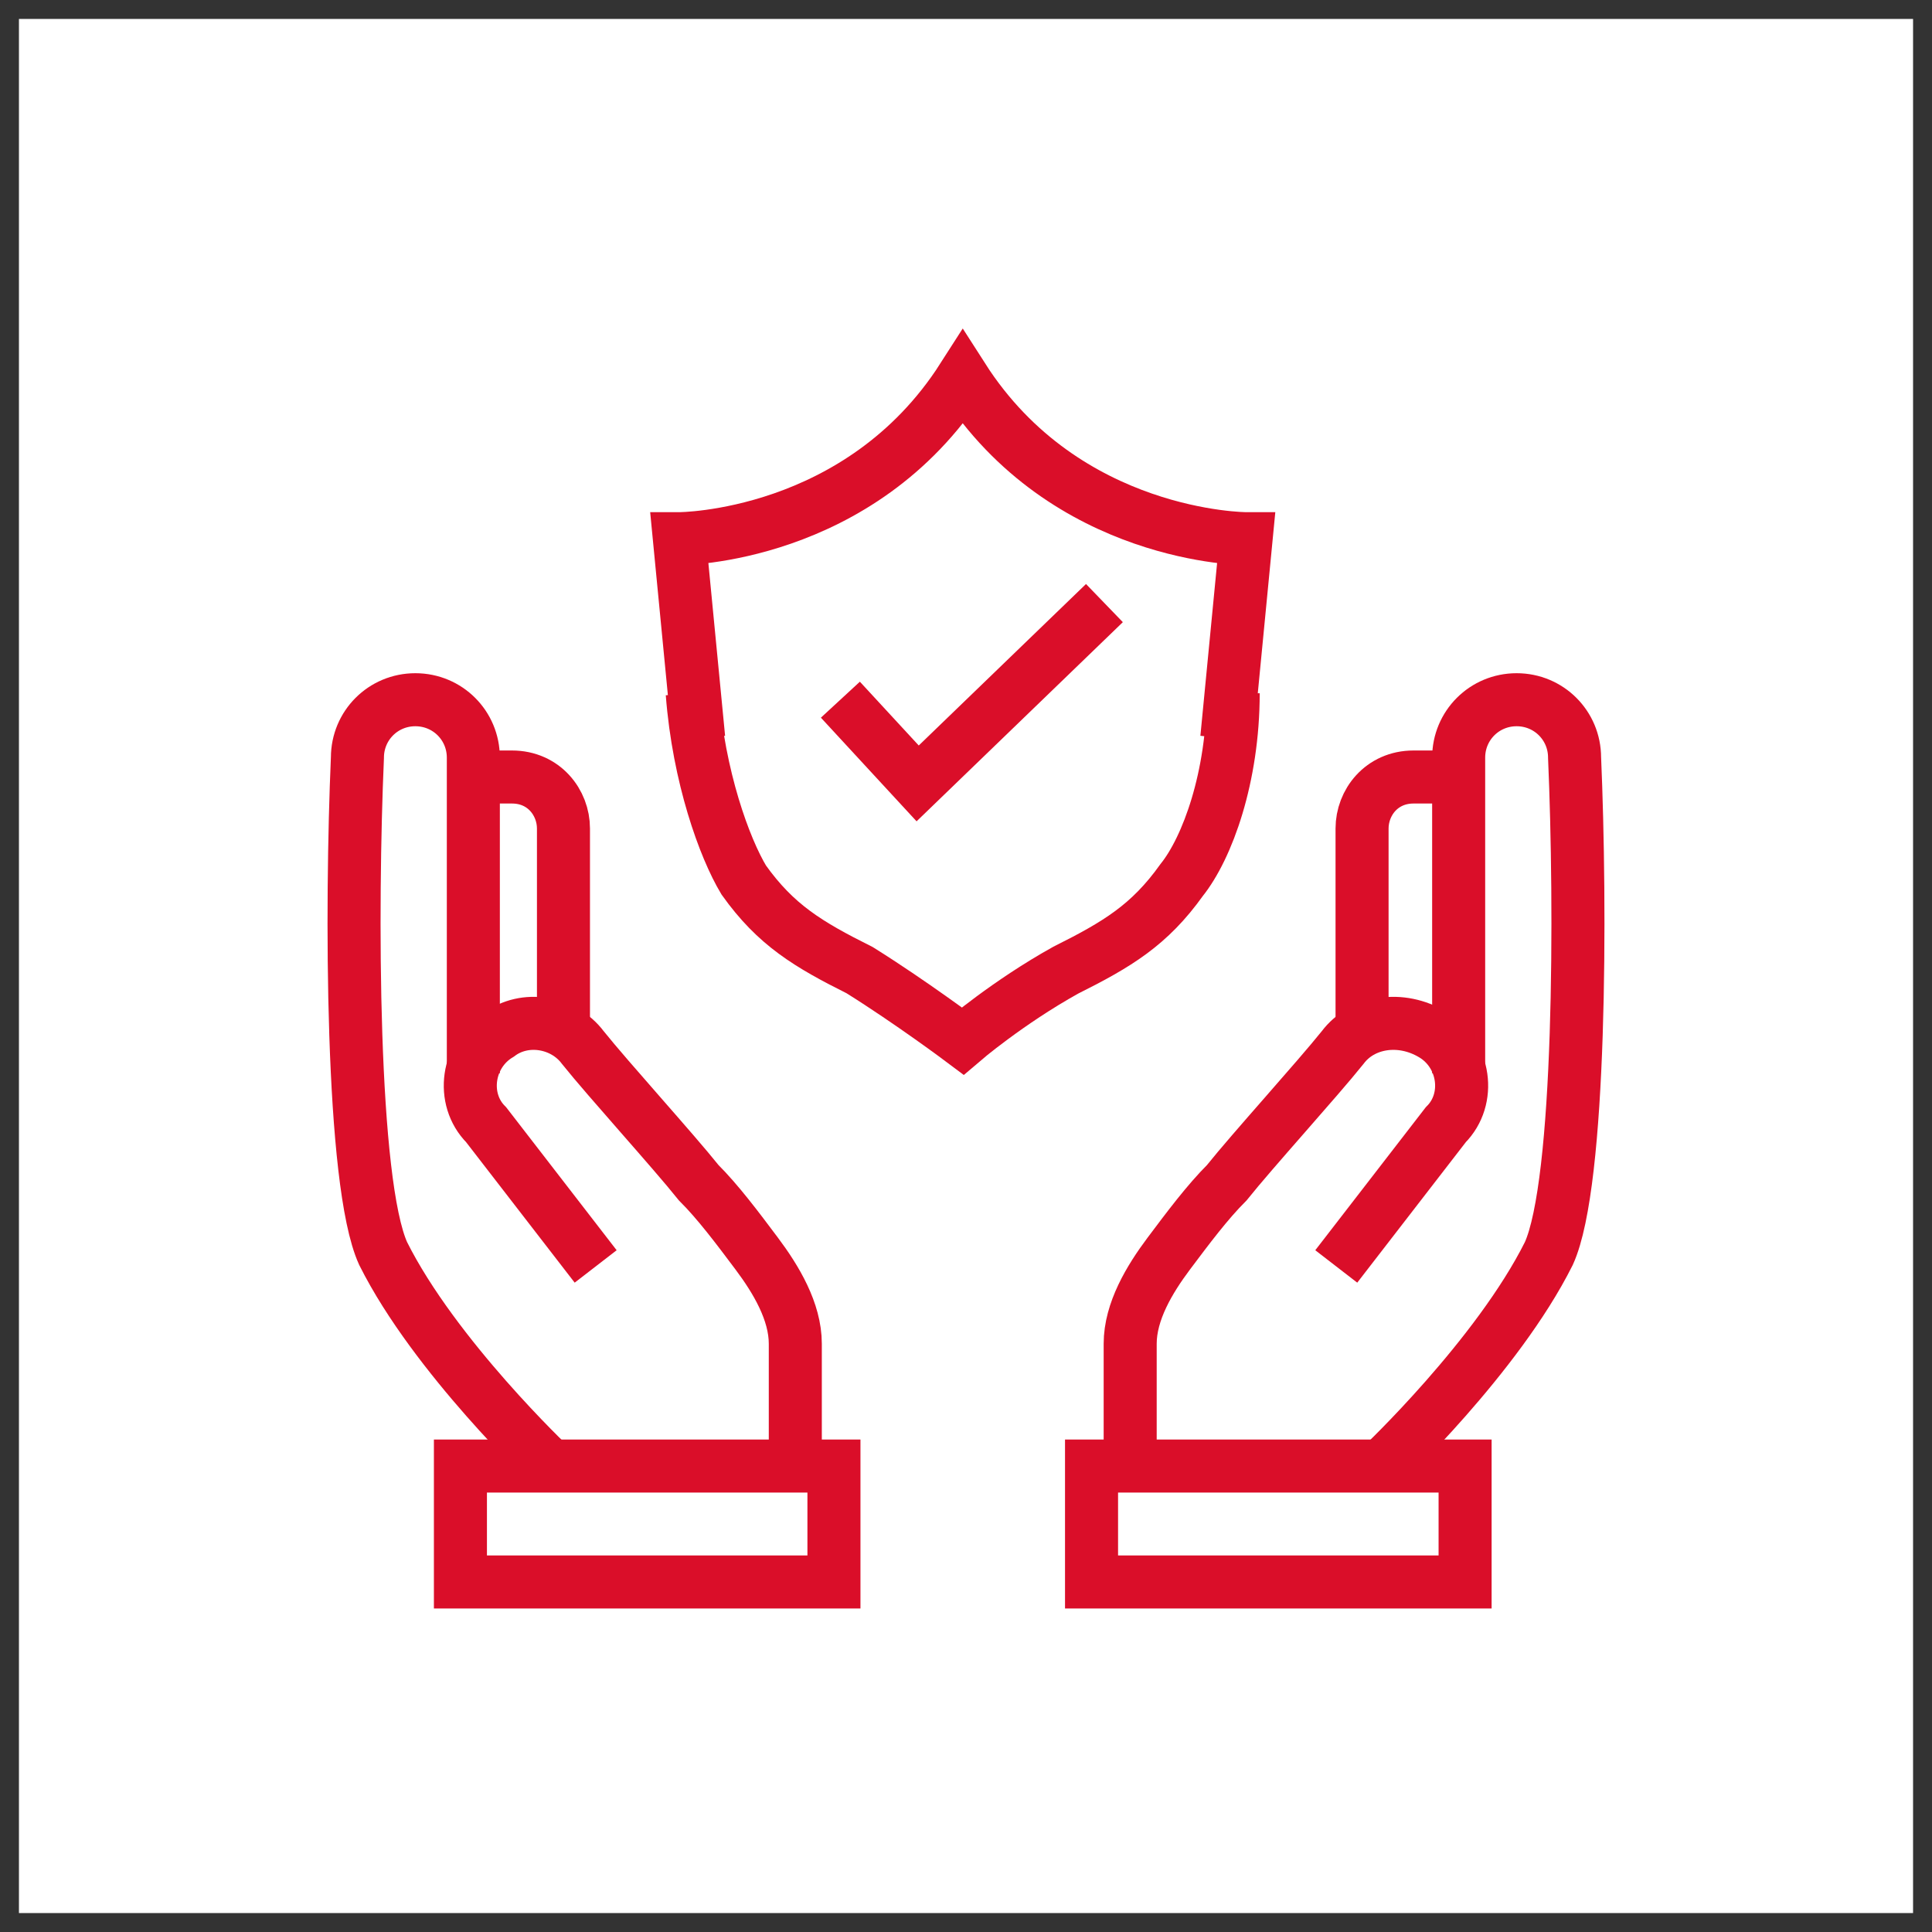
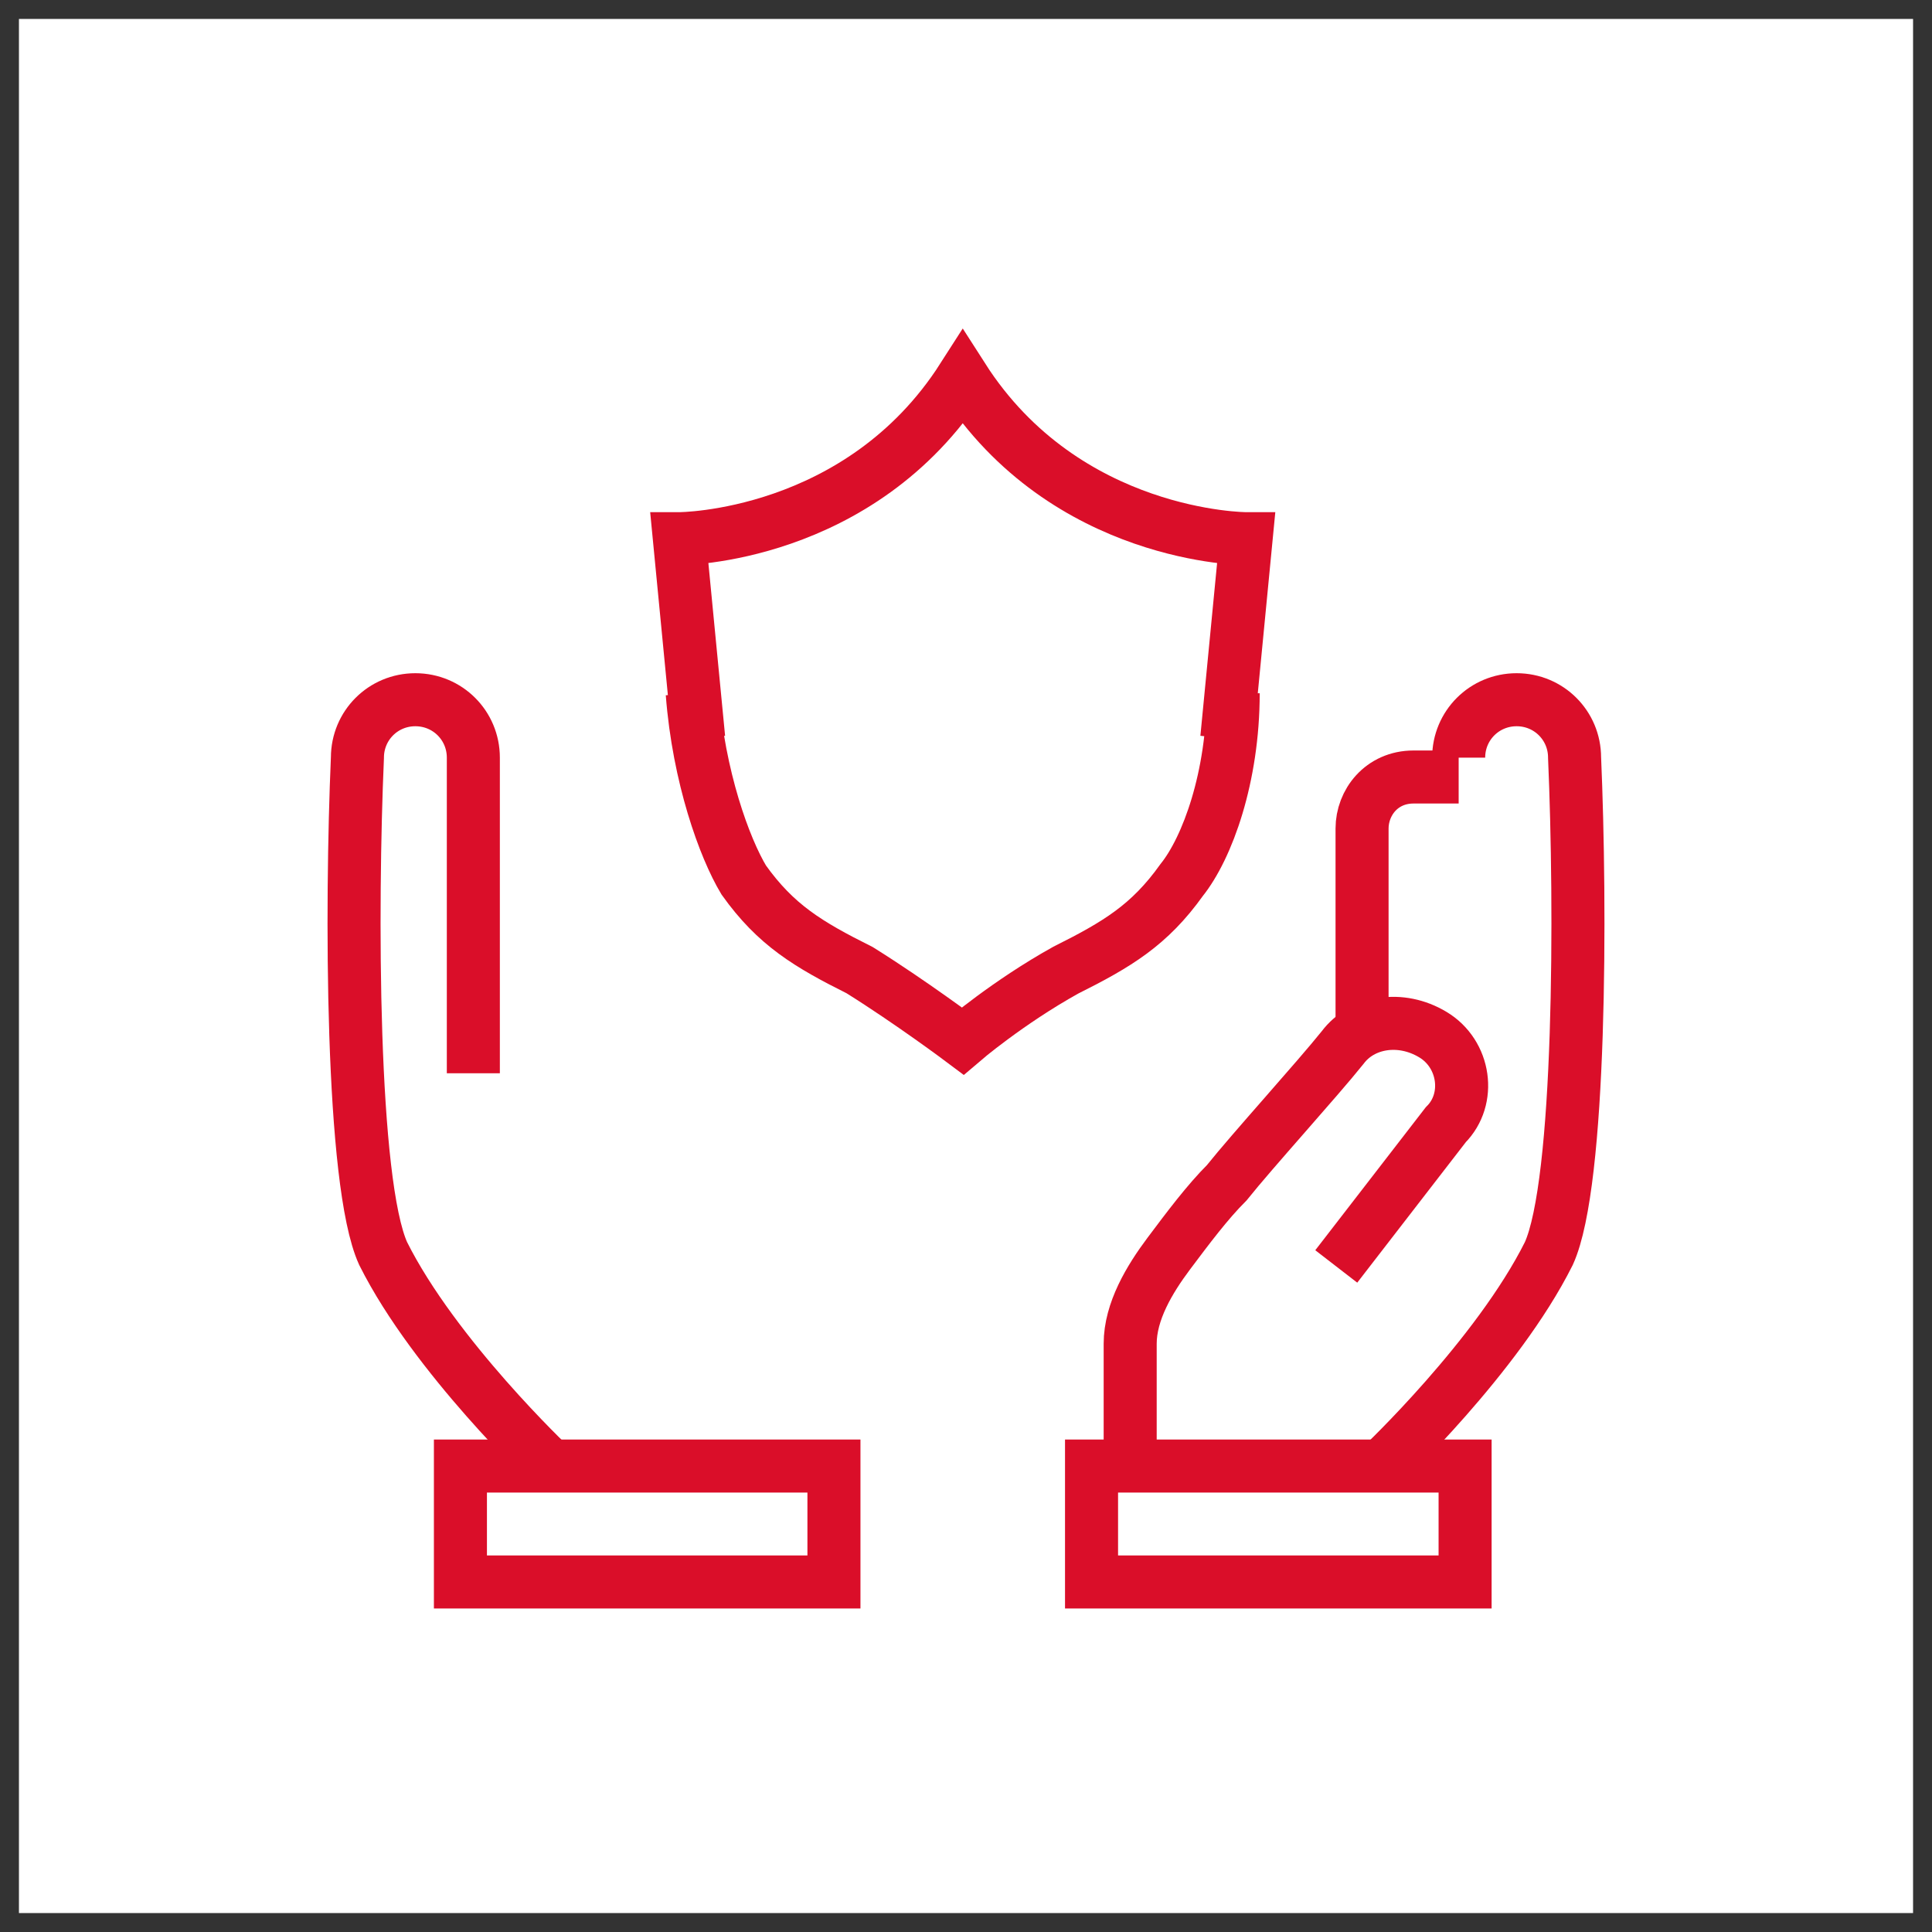
<svg xmlns="http://www.w3.org/2000/svg" width="51" height="51" viewBox="0 0 51 51" fill="none">
  <rect x="0" y="0" width="51" height="51" fill="#333333" stroke="none" />
  <rect width="50" height="50" transform="translate(0.5 0.5)" fill="white" />
  <g clip-path="url(#clip0_2656_45856)">
    <path d="M29.834 38.7V35.471C29.834 34.62 30.344 33.77 30.854 33.09C31.364 32.41 31.874 31.73 32.384 31.221C33.064 30.37 34.764 28.5 35.444 27.651C35.954 26.971 36.974 26.8 37.824 27.311C38.674 27.82 38.844 29.011 38.164 29.691L35.274 33.431" stroke="#DA0E29" stroke-width="1.4" stroke-miterlimit="10" />
-     <path d="M36.465 38.7C36.465 38.7 39.525 35.81 40.885 33.09C41.735 31.221 41.735 23.91 41.565 20C41.565 19.151 40.885 18.471 40.035 18.471C39.185 18.471 38.505 19.151 38.505 20V28.331" stroke="#DA0E29" stroke-width="1.4" stroke-miterlimit="10" />
+     <path d="M36.465 38.7C36.465 38.7 39.525 35.81 40.885 33.09C41.735 31.221 41.735 23.91 41.565 20C41.565 19.151 40.885 18.471 40.035 18.471C39.185 18.471 38.505 19.151 38.505 20" stroke="#DA0E29" stroke-width="1.4" stroke-miterlimit="10" />
    <path d="M38.675 38.7H28.814V41.76H38.675V38.7Z" stroke="#DA0E29" stroke-width="1.4" stroke-miterlimit="10" />
    <path d="M35.955 27.14V21.87C35.955 21.191 36.465 20.511 37.315 20.511H38.505" stroke="#DA0E29" stroke-width="1.4" stroke-miterlimit="10" />
-     <path d="M20.994 38.7V35.471C20.994 34.62 20.484 33.77 19.974 33.09C19.464 32.41 18.954 31.73 18.444 31.221C17.764 30.37 16.064 28.5 15.384 27.651C14.874 26.971 13.854 26.8 13.174 27.311C12.324 27.82 12.154 29.011 12.834 29.691L15.724 33.431" stroke="#DA0E29" stroke-width="1.4" stroke-miterlimit="10" />
    <path d="M14.534 38.7C14.534 38.7 11.475 35.81 10.114 33.09C9.265 31.221 9.265 23.91 9.435 20C9.435 19.151 10.114 18.471 10.964 18.471C11.815 18.471 12.495 19.151 12.495 20V28.331" stroke="#DA0E29" stroke-width="1.4" stroke-miterlimit="10" />
    <path d="M22.014 38.7H12.154V41.76H22.014V38.7Z" stroke="#DA0E29" stroke-width="1.4" stroke-miterlimit="10" />
-     <path d="M14.874 27.14V21.87C14.874 21.191 14.364 20.511 13.514 20.511H12.324" stroke="#DA0E29" stroke-width="1.4" stroke-miterlimit="10" />
    <path d="M32.384 19.491L32.894 14.22C32.894 14.22 28.134 14.22 25.414 9.97C22.694 14.22 17.934 14.22 17.934 14.22L18.444 19.491" stroke="#DA0E29" stroke-width="1.4" stroke-miterlimit="10" />
-     <path d="M22.184 18.47L24.224 20.68L29.154 15.92" stroke="#DA0E29" stroke-width="1.4" stroke-miterlimit="10" />
    <path d="M32.553 18.3C32.553 20.511 31.873 22.381 31.193 23.23C30.343 24.421 29.493 24.93 28.133 25.61C26.603 26.46 25.413 27.48 25.413 27.48C25.413 27.48 24.053 26.46 22.693 25.61C21.333 24.93 20.483 24.421 19.633 23.23C19.123 22.381 18.443 20.511 18.273 18.3" stroke="#DA0E29" stroke-width="1.4" stroke-miterlimit="10" />
  </g>
  <defs>
    <clipPath id="clip0_2656_45856">
      <rect width="34" height="34.221" fill="white" transform="translate(8.5 8.389)" />
    </clipPath>
  </defs>
</svg>